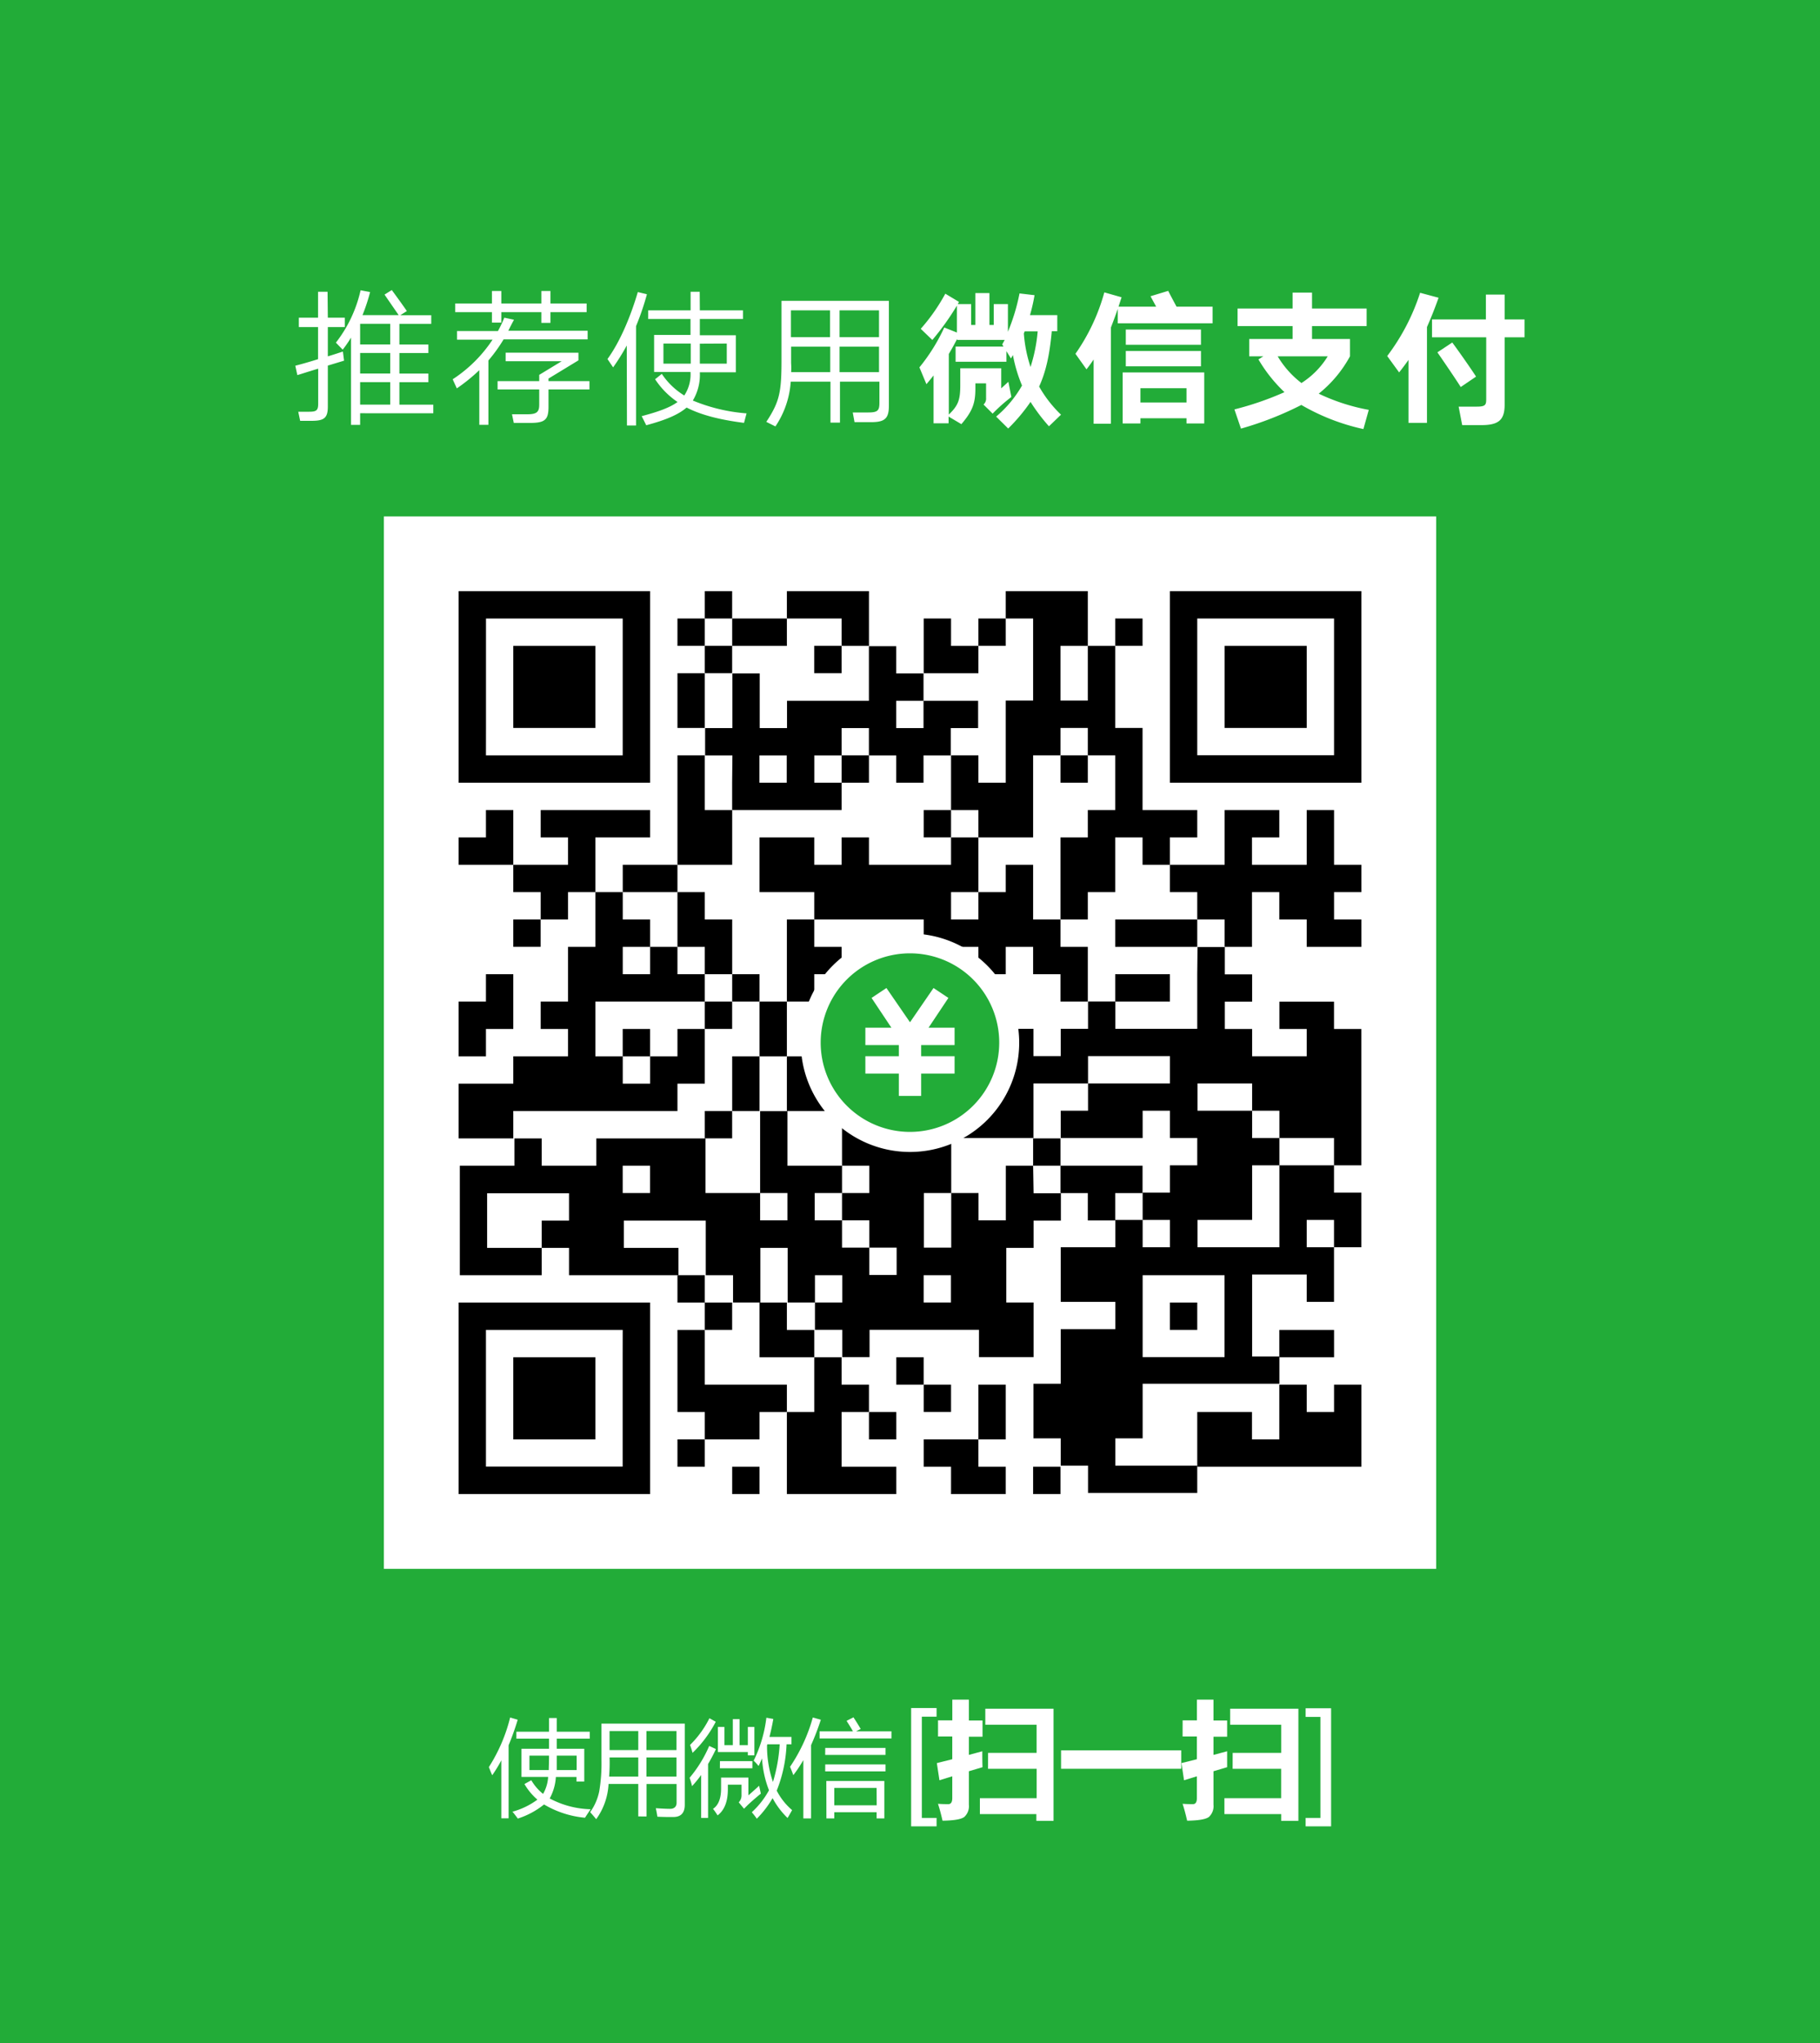
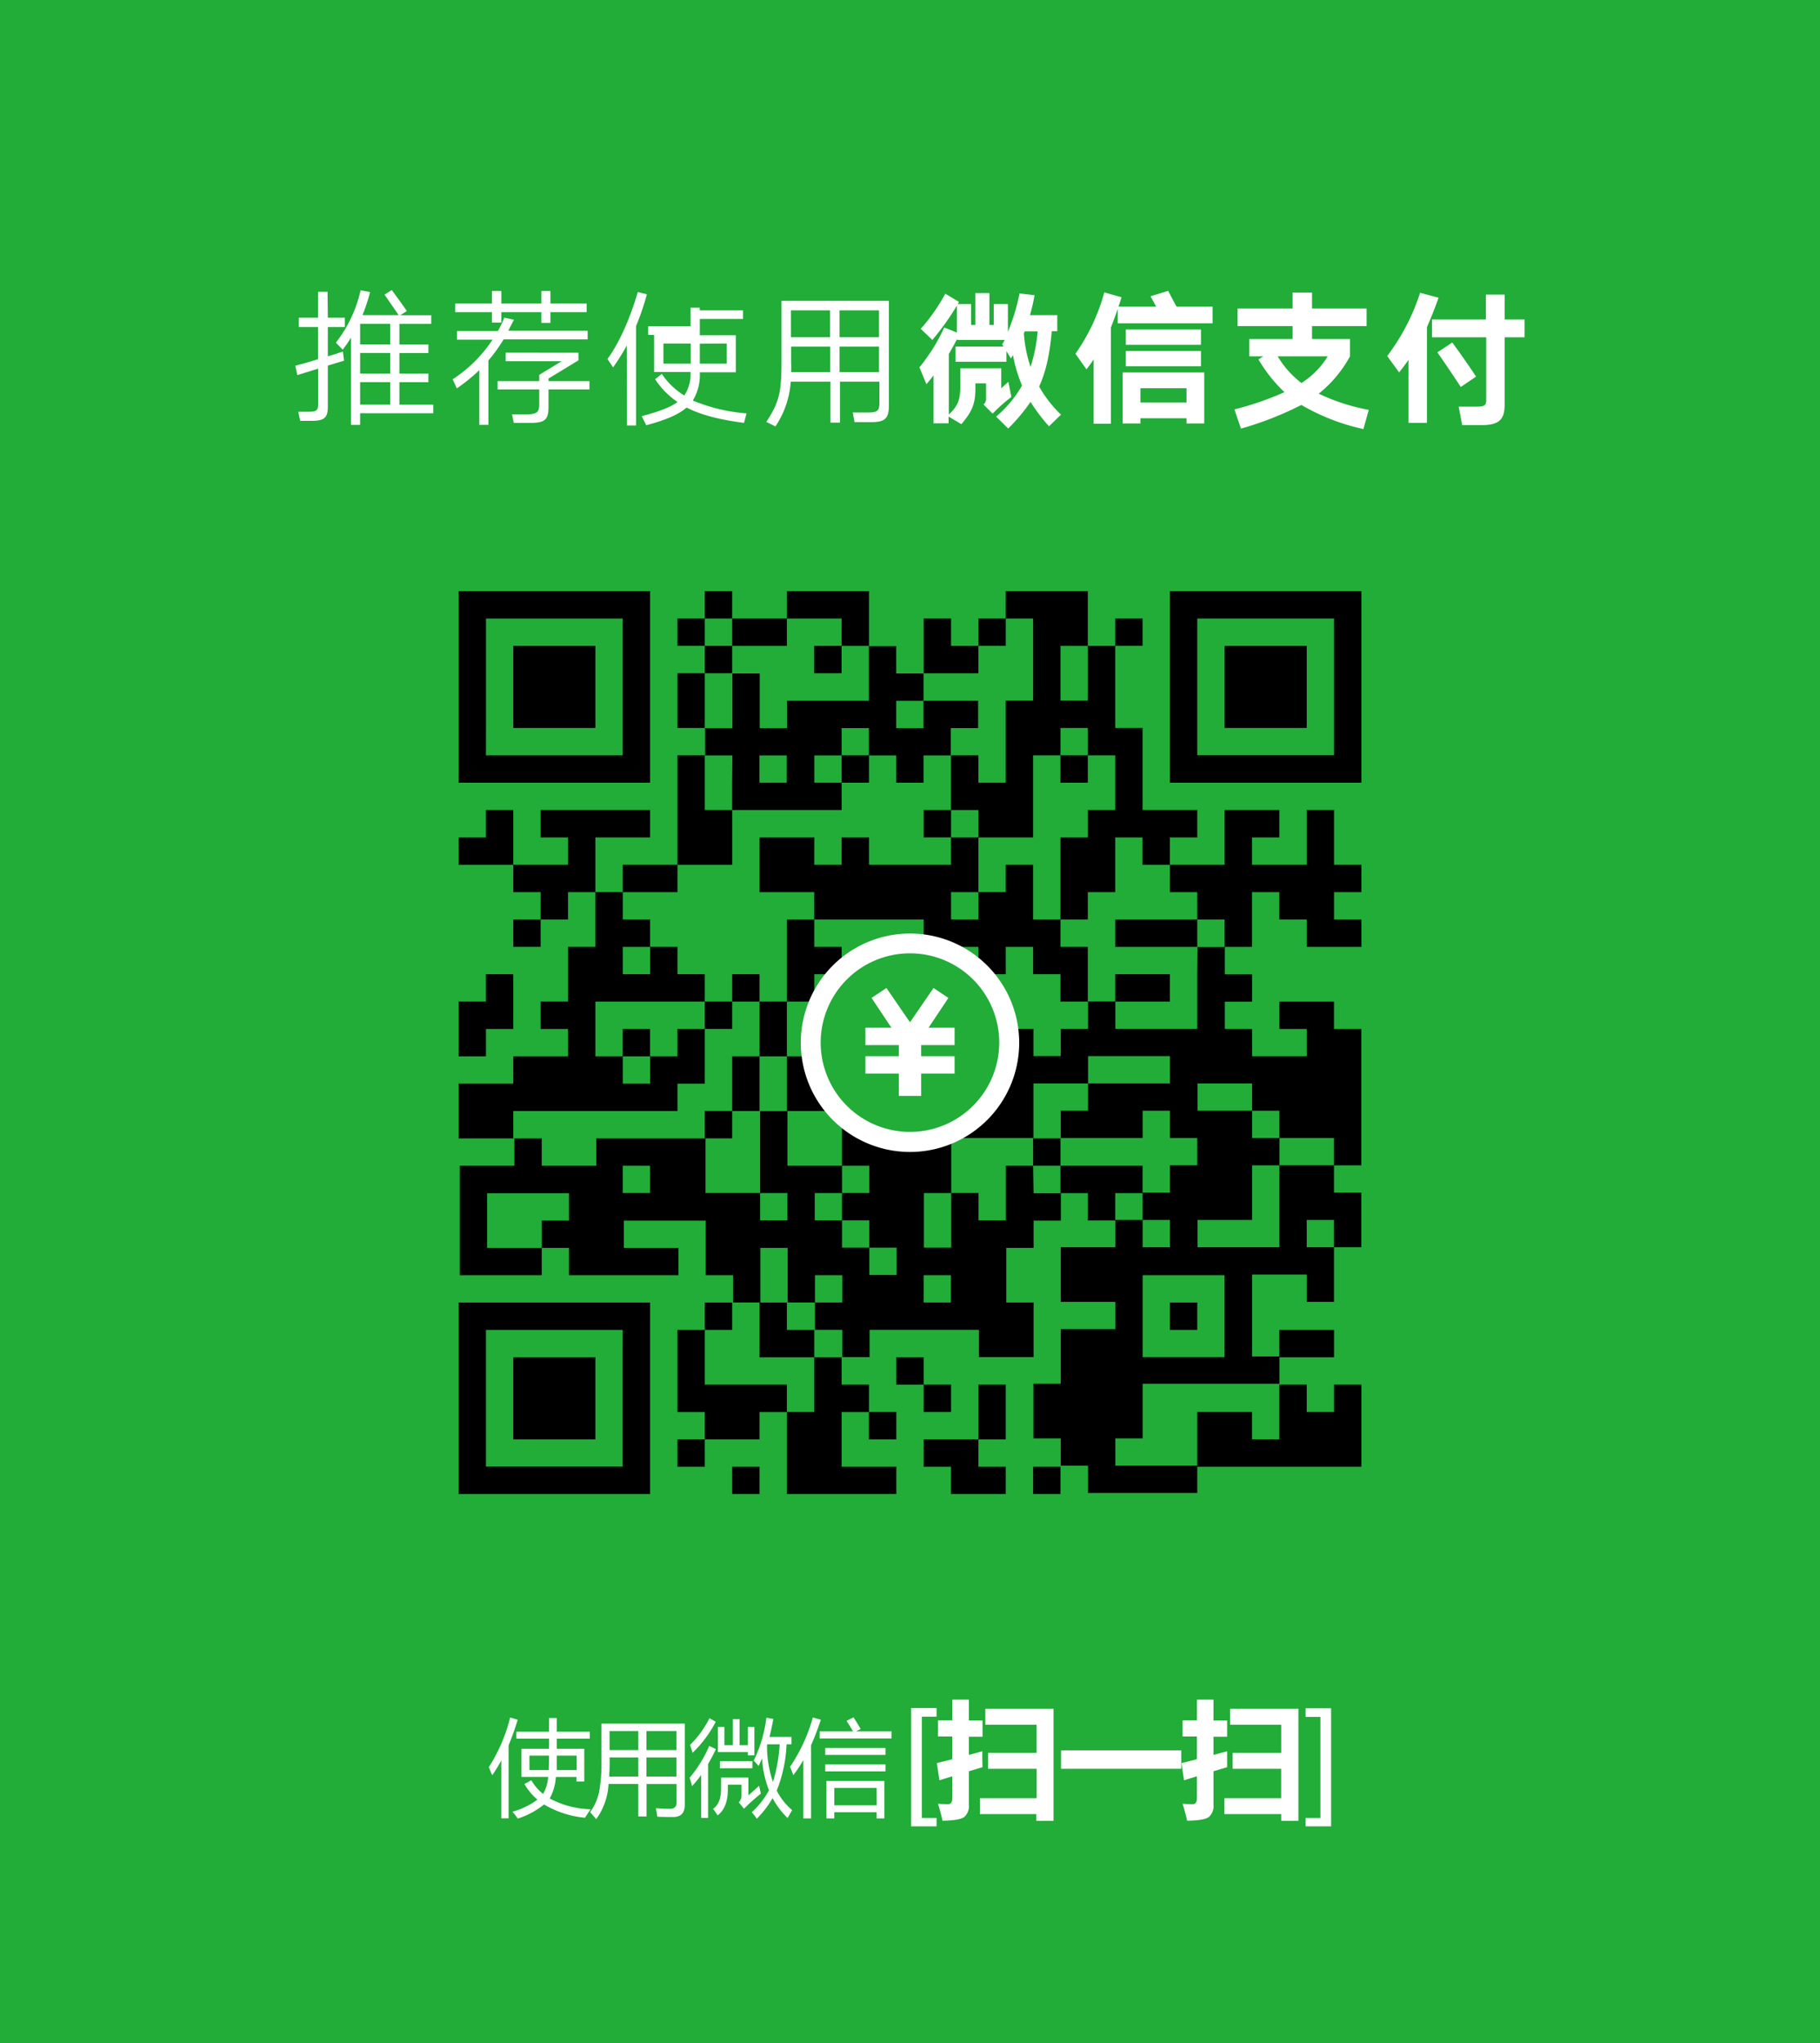
<svg xmlns="http://www.w3.org/2000/svg" id="图层_1" data-name="图层 1" viewBox="0 0 400 449">
  <defs>
    <style>.cls-1,.cls-4{fill:#22ac38;}.cls-2,.cls-3{fill:#fff;}.cls-3,.cls-4{fill-rule:evenodd;}</style>
  </defs>
  <title>wx</title>
  <rect class="cls-1" width="400" height="449" />
  <path class="cls-2" d="M205.08,514.83a36.45,36.45,0,0,0,4.68-10.9l1.66.49a57.76,57.76,0,0,1-2,5.61v16.05h-1.6V513.34a29.57,29.57,0,0,1-2,3.28C205.53,516,205.31,515.39,205.08,514.83Zm7.82,3.72,1.51-.83a10.8,10.8,0,0,0,2.59,3,8.46,8.46,0,0,0,1.11-3.74h-5.86V510.8h6.06v-2.22h-7.18v-1.53h7.18v-3H220v3h7.26v1.53H220v2.22h6.05V518h-1.71v-1h-4.53a11.15,11.15,0,0,1-1.36,4.72l0,0a20.08,20.08,0,0,0,9,2.37c-.45.65-.86,1.27-1.24,1.87a21.53,21.53,0,0,1-9-2.92,17.76,17.76,0,0,1-5.77,3.1c-.35-.48-.74-1-1.17-1.51a16.53,16.53,0,0,0,5.48-2.65A13.38,13.38,0,0,1,212.9,518.55Zm5.35-3.07c0-.72.06-1.77.06-3.17H214v3.17Zm1.73,0h4.4v-3.17H220C220,512.89,220,514,220,515.48Z" transform="translate(-97.64 -126.5)" />
  <path class="cls-2" d="M237.92,525.67v-7.14h-6.53a14.48,14.48,0,0,1-2.72,7.75c-.39-.49-.83-1-1.33-1.55a11.88,11.88,0,0,0,2-4.58,36.62,36.62,0,0,0,.49-6.88v-8h18.31v17.85c0,1.78-.85,2.68-2.54,2.68-1,0-2.19,0-3.48-.07-.07-.5-.19-1.12-.34-1.87,1.31.09,2.36.14,3.17.14s1.39-.44,1.39-1.33v-4.13h-6.6v7.14Zm-6.41-8.76h6.41v-4.2h-6.31A36.15,36.15,0,0,1,231.51,516.91Zm.1-10v4.18h6.31v-4.18Zm14.71,0h-6.6v4.18h6.6Zm-6.6,10h6.6v-4.2h-6.6Z" transform="translate(-97.64 -126.5)" />
  <path class="cls-2" d="M249.2,517.18a27.92,27.92,0,0,0,4.31-7l1.48.69c-.55,1.17-1.13,2.27-1.73,3.28V526h-1.52v-9.44a24.73,24.73,0,0,1-2,2.45C249.6,518.38,249.41,517.78,249.2,517.18Zm.11-7.23a21.87,21.87,0,0,0,4.25-5.86l1.39.78a26.5,26.5,0,0,1-5.1,6.83C249.69,511.12,249.51,510.53,249.31,510Zm11.3,8.74h-3v1c0,2.7-.75,4.61-2.26,5.75a16.51,16.51,0,0,0-1-1.44c1.18-.78,1.77-2.27,1.77-4.49v-2.38h6v3.91c.69-.6,1.48-1.3,2.36-2.11.14.66.27,1.23.38,1.73-.82.66-1.75,1.46-2.8,2.42l-.9.9L260,522.57a2.15,2.15,0,0,0,.61-1.61Zm-5.19-7.17V506h1.44v4h1.84v-5.71h1.48V510H262v-4h1.44v6.24H262v-.72Zm.45,2H263v1.57h-7.14Zm10.2-9.54,1.53.27c-.24,1.38-.53,2.7-.85,3.95h4.84v1.62h-1.08A30.58,30.58,0,0,1,268.35,520a13.91,13.91,0,0,0,3.38,4.28c-.33.58-.65,1.16-1,1.73a17.55,17.55,0,0,1-3.29-4.36,22,22,0,0,1-3.47,4.52,15.82,15.82,0,0,0-1.1-1.42,18.62,18.62,0,0,0,3.78-4.83,22.82,22.82,0,0,1-1.53-7c-.24.57-.49,1.13-.76,1.67a9.59,9.59,0,0,0-1.08-1.17A29.23,29.23,0,0,0,266.07,504Zm2.92,5.84h-2.7l-.07.21a24.18,24.18,0,0,0,1.3,8.06A35.37,35.37,0,0,0,269,509.82Z" transform="translate(-97.64 -126.5)" />
  <path class="cls-2" d="M271.28,514.76a37.09,37.09,0,0,0,5-10.83l1.76.49a54.77,54.77,0,0,1-2.14,5.58v16.1H274.2V513.29A31.09,31.09,0,0,1,272,516.6C271.78,516,271.53,515.36,271.28,514.76Zm6.49-7.8h7.33c-.44-.77-.91-1.53-1.4-2.29l1.51-.78c.53.8,1.07,1.66,1.59,2.56l-1,.51h7.76v1.58H277.77Zm1.24,3.66h13.25v1.53H279Zm0,3.62h13.25v1.53H279Zm.24,3.64H292v8.22H290.3v-1.35H281v1.35h-1.73Zm11.05,1.53H281v3.82h9.32Z" transform="translate(-97.64 -126.5)" />
  <path class="cls-2" d="M303.48,527.85h-5.59v-26h5.59v1.9h-3.24V526h3.24Z" transform="translate(-97.64 -126.5)" />
  <path class="cls-2" d="M303.8,504.56h3.14V500h3.64v4.59h3v3.56h-3v4l2.95-.8c0,1.22,0,2.39.05,3.5l-3,.89v7.32a3.23,3.23,0,0,1-1,2.72c-.68.52-2.27.79-4.79.83-.29-1.29-.62-2.53-1-3.72.63.06,1.39.08,2.27.08.58,0,.87-.44.87-1.34v-4.78l-2.82.87-.57-3.77,3.39-.85v-5H303.8Zm11,7.14h10.66v-6.18H314.19V502h15v24.64h-3.78v-1.48H313v-3.5h12.47V515.2H314.79Z" transform="translate(-97.64 -126.5)" />
  <path class="cls-2" d="M330.84,511.15h26.41v4.05H330.84Z" transform="translate(-97.64 -126.5)" />
  <path class="cls-2" d="M357.56,504.56h3.14V500h3.64v4.59h3v3.56h-3v4l3-.8c0,1.22,0,2.39,0,3.5l-3,.89v7.32a3.23,3.23,0,0,1-1,2.72c-.68.52-2.27.79-4.79.83-.29-1.29-.62-2.53-1-3.72.63.06,1.39.08,2.27.08.58,0,.87-.44.87-1.34v-4.78l-2.82.87-.57-3.77,3.39-.85v-5h-3.14Zm11,7.14h10.66v-6.18H368V502h15v24.64h-3.78v-1.48H366.74v-3.5h12.47V515.2H368.55Z" transform="translate(-97.64 -126.5)" />
  <path class="cls-2" d="M390.19,527.85h-5.6V526h3.25v-22.2h-3.25v-1.9h5.6Z" transform="translate(-97.64 -126.5)" />
-   <rect class="cls-2" x="84.37" y="113.49" width="231.27" height="231.27" />
  <path class="cls-2" d="M169.69,196.31h3.73v2.06h-3.73v6.44c1.21-.36,2.36-.75,3.31-1.05l.26,2-3.57,1.08v9c0,2.52-.81,3.14-3.59,3.14h-2.49l-.42-2h2.38c1.64,0,2-.3,2-1.8v-7.66c-1.8.53-3.46,1.08-4.58,1.41l-.45-2.06c1.3-.33,3.13-.85,5-1.44v-7.06h-4.22v-2.06h4.22v-5.69h2.09Zm7.1,21v2.55h-2V200.69a26.56,26.56,0,0,1-1.83,2.65l-1.5-1.54a29,29,0,0,0,5.43-11.51l2.09.39a40.67,40.67,0,0,1-1.67,5.07h7.95l-3.11-4.51,1.6-1c.82,1.12,2.56,3.5,3.31,4.62l-1.44.91h6.8v1.9h-7v4.54h6.37v1.87h-6.37v4.51h6.37v1.9h-6.37v4.94h7.45v1.89Zm0-15.11h6.61v-4.54h-6.61Zm0,6.38h6.61v-4.51h-6.61Zm0,6.84h6.61v-4.94h-6.61Z" transform="translate(-97.64 -126.5)" />
  <path class="cls-2" d="M209.36,199.18h17.43v1.9H208.32a34.13,34.13,0,0,1-3.34,4.64v14.13h-2v-12a39.42,39.42,0,0,1-4.94,4l-.91-2a30.38,30.38,0,0,0,8.76-8.7h-7.81v-1.9h9a28.37,28.37,0,0,0,1.4-2.94l2.13.46C210.15,197.58,209.75,198.4,209.36,199.18Zm7.26-4.08h-8.8v2.29h-2.06V195.1h-8.07v-1.9h8.07v-2.75h2.06v2.75h8.8v-2.75h2v2.75h7.95v1.9h-7.95v2.35h-2Zm8.15,8.92v1.67l-6.58,4v.56h9v1.83h-9v3.79c0,2.78-.68,3.57-4,3.57h-3.63l-.39-1.9h3.34c2.09,0,2.64-.49,2.64-2.12v-3.34H207v-1.83h9.15v-1.37l4.94-3H208.77V204Z" transform="translate(-97.64 -126.5)" />
-   <path class="cls-2" d="M235.39,202.42a45.29,45.29,0,0,1-3,4.81l-1.24-1.83c2.65-3.63,5-9.06,6.67-14.72l2,.49a58.46,58.46,0,0,1-2.39,7V220h-2Zm16.06-7.72h9.48v1.9h-9.48v3.57h7.91v8.14h-7.91a11,11,0,0,1-1.54,6.21,38.27,38.27,0,0,0,11.81,2.82l-.56,2.09c-5.36-.69-9.42-1.73-12.62-3.37-1.8,1.57-4.61,2.75-8.87,3.89l-1-2c3.8-1,6.28-1.93,7.88-3.11a17.81,17.81,0,0,1-4.93-5l1.47-1.18a15.89,15.89,0,0,0,4.94,4.75,8.41,8.41,0,0,0,1.37-5.17h-8v-8.14h8V196.6H240.1v-1.9h9.32v-4.08h2Zm-8,11.71h6V202h-6Zm8-4.38v4.38h5.92V202Z" transform="translate(-97.64 -126.5)" />
+   <path class="cls-2" d="M235.39,202.42a45.29,45.29,0,0,1-3,4.81l-1.24-1.83c2.65-3.63,5-9.06,6.67-14.72l2,.49a58.46,58.46,0,0,1-2.39,7V220h-2Zm16.06-7.72h9.48v1.9h-9.48v3.57h7.91v8.14h-7.91a11,11,0,0,1-1.54,6.21,38.27,38.27,0,0,0,11.81,2.82l-.56,2.09c-5.36-.69-9.42-1.73-12.62-3.37-1.8,1.57-4.61,2.75-8.87,3.89l-1-2c3.8-1,6.28-1.93,7.88-3.11a17.81,17.81,0,0,1-4.93-5l1.47-1.18a15.89,15.89,0,0,0,4.94,4.75,8.41,8.41,0,0,0,1.37-5.17h-8v-8.14h8H240.1v-1.9h9.32v-4.08h2Zm-8,11.71h6V202h-6Zm8-4.38v4.38h5.92V202Z" transform="translate(-97.64 -126.5)" />
  <path class="cls-2" d="M288.47,217.14c2.09,0,2.45-.43,2.45-2.16v-4.61h-8.67v9h-2.09v-9h-8.73a20,20,0,0,1-3.37,9.84l-2-1c2.91-4.45,3.34-6.48,3.34-13.67V192.61H293v23.06c0,2.78-.88,3.6-3.89,3.6h-3.66l-.39-2.13Zm-17-8.86h8.64v-5.6h-8.6v3.6C271.56,207,271.56,207.66,271.52,208.28Zm0-7.69h8.6V194.7h-8.6Zm10.69-5.89v5.89h8.67V194.7Zm0,13.58h8.67v-5.6h-8.67Z" transform="translate(-97.64 -126.5)" />
  <path class="cls-2" d="M307.66,206v-3.34h10.53l-.29-.46.55-1H308v-.22c-.52,1-1.14,2.15-1.83,3.3V217.6c2.09-2,2.52-3.27,2.52-6.45v-3.72h9v4.41l1.57-1.44.66,3.34a35.79,35.79,0,0,0-4.12,3.66l-2-2a1.73,1.73,0,0,0,.56-1.44v-3.21h-2.35v1.11c0,3.14-.56,4.91-3.08,7.85l-2.81-1.67v1.48h-3.3V209c-.53.69-1.08,1.34-1.57,1.93l-1.54-3.7a40.6,40.6,0,0,0,5.46-8.76l2.78,1.11v-5.92a57.42,57.42,0,0,1-5.4,7.55L300,198.76a41.13,41.13,0,0,0,5.4-7.72l3,1.8-.26.49h2.94v4.58h.92v-7h3.1v7h.95v-4.58h3.11v6.08a43.87,43.87,0,0,0,2.55-8.43l3.3.39a38.31,38.31,0,0,1-1,4.38h6v3.53h-1.21c-.46,5.1-1.27,8.87-2.78,12.17a26.81,26.81,0,0,0,4.81,6.18l-2.65,2.55a40.37,40.37,0,0,1-4.05-5.36,39.57,39.57,0,0,1-4.91,5.85l-2.65-2.62a25.18,25.18,0,0,0,5.69-6.83,32.5,32.5,0,0,1-2-6.7l-.43.75-1-1.6V206Zm15-6.22a30.36,30.36,0,0,0,1.47,7.36,35,35,0,0,0,1.57-7.82h-2.85Z" transform="translate(-97.64 -126.5)" />
  <path class="cls-2" d="M343.47,193.89h8.27l-1.24-2.29,3.89-1.18c.39.79,1.18,2.26,1.83,3.47h7.92v3.66H343.3v-3.17c-.49,1.44-1,2.78-1.5,4.09v21.15H338V205.5c-.49.72-1,1.44-1.57,2.16L334,204.25a43.69,43.69,0,0,0,6.35-13.5l3.79,1.08Zm.91,14.45h17.93v11.22h-3.9v-1.15H348.28v1.15h-3.9Zm.69-6.08v-3.34h16.52v3.34Zm0,4.74v-3.37h16.52V207Zm3.21,7.95h10.13v-3.14H348.28Z" transform="translate(-97.64 -126.5)" />
  <path class="cls-2" d="M381.73,201v-2.84h-12.1v-3.86h12.1v-3.5H386v3.5H398v3.86H386V201h8.34v3.8a26.91,26.91,0,0,1-6.87,8.21,43.49,43.49,0,0,0,11,3.56l-1.18,4.22a46.9,46.9,0,0,1-13.64-5.3,72.7,72.7,0,0,1-13.27,5.2l-1.44-4.22a67.21,67.21,0,0,0,11-3.79,32.64,32.64,0,0,1-5.72-7.2l1.08-.68h-3.11V201Zm1.93,9.68a18.32,18.32,0,0,0,5.79-5.88h-11A20.54,20.54,0,0,0,383.66,210.66Z" transform="translate(-97.64 -126.5)" />
  <path class="cls-2" d="M407.2,205.59c-.65.92-1.34,1.84-2.06,2.75l-2.62-3.6a46.7,46.7,0,0,0,7.23-13.9l4.06,1.09c-.82,2.32-1.67,4.44-2.55,6.44v21.06H407.2Zm21.13-8.89h4.38v3.92h-4.38v14.82c0,3.37-1.34,4.48-5.1,4.48H419l-.78-4.06h4c1.89,0,2.06-.39,2.06-1.66V200.62H412.37V196.7h11.84v-5.46h4.12Zm-14.78,7.23,3.27-2.16c1.27,1.7,4,5.59,5.23,7.49l-3.37,2.29C417.44,209.59,414.82,205.76,413.55,203.93Z" transform="translate(-97.64 -126.5)" />
  <polygon points="106.8 226.12 112.81 226.12 112.81 220.1 112.81 214.09 106.8 214.09 106.8 220.1 100.79 220.1 100.79 226.12 100.79 232.13 106.8 232.13 106.8 226.12" />
  <path d="M210.45,298.5h30.07V256.41H198.43V298.5h12Zm-6-12V262.42H234.5v30.07H204.44Z" transform="translate(-97.64 -126.5)" />
  <polygon points="112.81 178.01 106.8 178.01 106.8 184.03 100.79 184.03 100.79 190.04 106.8 190.04 112.81 190.04 112.81 184.03 112.81 178.01" />
  <rect x="112.81" y="202.06" width="6.01" height="6.01" />
  <polygon points="118.83 244.15 124.84 244.15 130.85 244.15 136.87 244.15 142.88 244.15 148.89 244.15 148.89 238.14 154.9 238.14 154.9 232.13 154.9 226.12 148.89 226.12 148.89 232.13 142.88 232.13 142.88 238.14 136.87 238.14 136.87 232.13 130.85 232.13 130.85 226.12 130.85 220.1 136.87 220.1 142.88 220.1 148.89 220.1 154.9 220.1 154.9 214.09 148.89 214.09 148.89 208.08 142.88 208.08 142.88 214.09 136.87 214.09 136.87 208.08 142.88 208.08 142.88 202.06 136.87 202.06 136.87 196.05 130.85 196.05 130.85 202.06 130.85 208.08 124.84 208.08 124.84 214.09 124.84 220.1 118.83 220.1 118.83 226.12 124.84 226.12 124.84 232.13 118.83 232.13 112.81 232.13 112.81 238.14 106.8 238.14 100.79 238.14 100.79 244.15 100.79 250.17 106.8 250.17 112.81 250.17 112.81 244.15 118.83 244.15" />
  <polygon points="124.84 159.97 130.85 159.97 130.85 153.96 130.85 147.95 130.85 141.94 124.84 141.94 118.83 141.94 112.81 141.94 112.81 147.95 112.81 153.96 112.81 159.97 118.83 159.97 124.84 159.97" />
  <polygon points="118.83 298.27 112.81 298.27 112.81 304.28 112.81 310.3 112.81 316.31 118.83 316.31 124.84 316.31 130.85 316.31 130.85 310.3 130.85 304.28 130.85 298.27 124.84 298.27 118.83 298.27" />
  <polygon points="130.85 184.03 136.87 184.03 142.88 184.03 142.88 178.01 136.87 178.01 130.85 178.01 124.84 178.01 118.83 178.01 118.83 184.03 124.84 184.03 124.84 190.04 118.83 190.04 112.81 190.04 112.81 196.05 118.83 196.05 118.83 202.06 124.84 202.06 124.84 196.05 130.85 196.05 130.85 190.04 130.85 184.03" />
  <path d="M228.49,412.74H198.43v42.09h42.09V412.74h-12Zm6,12v24.05H204.44V418.76H234.5Z" transform="translate(-97.64 -126.5)" />
  <rect x="136.86" y="226.12" width="6.01" height="6.01" />
  <polygon points="148.89 196.05 148.89 190.04 142.88 190.04 136.87 190.04 136.87 196.05 142.88 196.05 148.89 196.05" />
  <rect x="148.89" y="135.92" width="6.01" height="6.01" />
  <polygon points="154.9 147.95 148.89 147.95 148.89 153.96 148.89 159.97 154.9 159.97 154.9 153.96 154.9 147.95" />
-   <rect x="148.89" y="280.23" width="6.01" height="6.01" />
  <rect x="148.89" y="316.31" width="6.01" height="6.01" />
  <rect x="154.9" y="129.91" width="6.01" height="6.01" />
  <rect x="154.9" y="141.93" width="6.01" height="6.01" />
  <polygon points="160.92 190.04 160.92 184.03 160.92 178.01 154.9 178.01 154.9 172 154.9 165.99 148.89 165.99 148.89 172 148.89 178.01 148.89 184.03 148.89 190.04 154.9 190.04 160.92 190.04" />
-   <polygon points="160.92 208.08 160.92 202.06 154.9 202.06 154.9 196.05 148.89 196.05 148.89 202.06 148.89 208.08 154.9 208.08 154.9 214.09 160.92 214.09 160.92 208.08" />
  <rect x="154.9" y="220.1" width="6.01" height="6.01" />
  <rect x="154.9" y="244.15" width="6.01" height="6.01" />
  <rect x="154.9" y="286.24" width="6.01" height="6.01" />
  <polygon points="166.93 141.94 172.94 141.94 172.94 135.92 166.93 135.92 160.92 135.92 160.92 141.94 166.93 141.94" />
  <path d="M258.55,298.5v6h24.06v-6h-6v-6h6v-6h6v6h6v6h6v-6h6v-6h6v-6h-12v6h-6v-6h6v-6h-6v-6h-6v12h-18v6h-6v-12h-6v12h-6v6h6Zm12-6v6h-6v-6Z" transform="translate(-97.64 -126.5)" />
  <rect x="160.92" y="214.09" width="6.01" height="6.01" />
  <polygon points="166.93 232.13 160.92 232.13 160.92 238.14 160.92 244.15 166.93 244.15 166.93 238.14 166.93 232.13" />
  <rect x="160.92" y="322.32" width="6.01" height="6.01" />
  <polygon points="172.94 226.12 172.94 220.1 166.93 220.1 166.93 226.12 166.93 232.13 172.94 232.13 172.94 226.12" />
  <polygon points="166.93 298.27 172.94 298.27 178.96 298.27 178.96 292.26 172.94 292.26 172.94 286.24 166.93 286.24 166.93 292.26 166.93 298.27" />
  <polygon points="166.93 304.28 160.92 304.28 154.9 304.28 154.9 298.27 154.9 292.26 148.89 292.26 148.89 298.27 148.89 304.28 148.89 310.3 154.9 310.3 154.9 316.31 160.92 316.31 166.93 316.31 166.93 310.3 172.94 310.3 172.94 304.28 166.93 304.28" />
  <polygon points="178.96 214.09 184.97 214.09 184.97 208.08 178.96 208.08 178.96 202.06 172.94 202.06 172.94 208.08 172.94 214.09 172.94 220.1 178.96 220.1 178.96 214.09" />
  <polygon points="184.97 135.92 184.97 141.94 190.98 141.94 190.98 135.92 190.98 129.91 184.97 129.91 178.96 129.91 172.94 129.91 172.94 135.92 178.96 135.92 184.97 135.92" />
  <rect x="178.95" y="141.93" width="6.01" height="6.01" />
  <polygon points="178.96 238.14 178.96 232.13 172.94 232.13 172.94 238.14 172.94 244.15 178.96 244.15 184.97 244.15 184.97 238.14 178.96 238.14" />
  <polygon points="178.96 304.28 178.96 310.3 172.94 310.3 172.94 316.31 172.94 322.32 172.94 328.33 178.96 328.33 184.97 328.33 190.98 328.33 196.99 328.33 196.99 322.32 190.98 322.32 184.97 322.32 184.97 316.31 184.97 310.3 190.98 310.3 190.98 304.28 184.97 304.28 184.97 298.27 178.96 298.27 178.96 304.28" />
  <rect x="184.97" y="165.99" width="6.01" height="6.01" />
  <rect x="190.98" y="232.13" width="6.01" height="6.01" />
  <rect x="190.98" y="310.3" width="6.01" height="6.01" />
  <rect x="196.99" y="298.27" width="6.01" height="6.01" />
  <rect x="203.01" y="178.01" width="6.01" height="6.01" />
  <rect x="203.01" y="304.28" width="6.01" height="6.01" />
  <polygon points="203.01 316.31 203.01 322.32 209.02 322.32 209.02 328.33 215.03 328.33 221.04 328.33 221.04 322.32 215.03 322.32 215.03 316.31 209.02 316.31 203.01 316.31" />
  <polygon points="215.03 147.95 215.03 141.94 209.02 141.94 209.02 135.92 203.01 135.92 203.01 141.94 203.01 147.95 209.02 147.95 215.03 147.95" />
  <rect x="215.03" y="135.92" width="6.01" height="6.01" />
  <polygon points="215.03 310.3 215.03 316.31 221.04 316.31 221.04 310.3 221.04 304.28 215.03 304.28 215.03 310.3" />
  <path d="M324.7,382.68h-6v12h-6v-6h-6v12h-6v-12h6v-12h-18v-6h-6v12h6v6h-6v6h6v6h6v6h-6v-6h-6v-6h-6v-6h6v-6h-12v-12h-6v18h6v6h-6v-6h-12v-12h-24v6h-12v-6h-6v6h-12v24.05h18v-6h-12v-12h18v6h-6v6h6v6h24.05v-6h-12v-6h18v12h6v6h6v-12h6v12h6v-6h6v6h-6v6h6v6h6v-6h24.05v6h12v-12h-6v-12h6v-6h6v-6h-6Zm-90.2,6v-6h6v6Zm66.14,24.05v-6h6v6Z" transform="translate(-97.64 -126.5)" />
  <polygon points="227.06 141.94 227.06 147.95 227.06 153.96 221.04 153.96 221.04 159.97 221.04 165.99 221.04 172 215.03 172 215.03 165.99 209.02 165.99 209.02 172 209.02 178.01 215.03 178.01 215.03 184.03 221.04 184.03 227.06 184.03 227.06 178.01 227.06 172 227.06 165.99 233.07 165.99 233.07 159.97 239.08 159.97 239.08 165.99 245.1 165.99 245.1 172 245.1 178.01 239.08 178.01 239.08 184.03 233.07 184.03 233.07 190.04 233.07 196.05 233.07 202.06 239.08 202.06 239.08 196.05 245.1 196.05 245.1 190.04 245.1 184.03 251.11 184.03 251.11 190.04 257.12 190.04 257.12 184.03 263.13 184.03 263.13 178.01 257.12 178.01 251.11 178.01 251.11 172 251.11 165.99 251.11 159.97 245.1 159.97 245.1 153.96 245.1 147.95 245.1 141.94 239.08 141.94 239.08 147.95 239.08 153.96 233.07 153.96 233.07 147.95 233.07 141.94 239.08 141.94 239.08 135.92 239.08 129.91 233.07 129.91 227.06 129.91 221.04 129.91 221.04 135.92 227.06 135.92 227.06 141.94" />
  <rect x="227.06" y="250.17" width="6.01" height="6.01" />
  <rect x="227.06" y="322.32" width="6.01" height="6.01" />
  <rect x="233.07" y="165.99" width="6.01" height="6.01" />
  <polygon points="239.08 208.08 233.07 208.08 233.07 202.06 227.06 202.06 227.06 196.05 227.06 190.04 221.04 190.04 221.04 196.05 215.03 196.05 215.03 202.06 209.02 202.06 209.02 196.05 215.03 196.05 215.03 190.04 215.03 184.03 209.02 184.03 209.02 190.04 203.01 190.04 196.99 190.04 190.98 190.04 190.98 184.03 184.97 184.03 184.97 190.04 178.96 190.04 178.96 184.03 172.94 184.03 166.93 184.03 166.93 190.04 166.93 196.05 172.94 196.05 178.96 196.05 178.96 202.06 184.97 202.06 190.98 202.06 196.99 202.06 203.01 202.06 203.01 208.08 196.99 208.08 190.98 208.08 190.98 214.09 184.97 214.09 184.97 220.1 178.96 220.1 178.96 226.12 178.96 232.13 184.97 232.13 184.97 226.12 190.98 226.12 196.99 226.12 196.99 220.1 196.99 214.09 203.01 214.09 209.02 214.09 209.02 208.08 215.03 208.08 215.03 214.09 221.04 214.09 221.04 208.08 227.06 208.08 227.06 214.09 233.07 214.09 233.07 220.1 239.08 220.1 239.08 214.09 239.08 208.08" />
  <rect x="245.1" y="135.92" width="6.01" height="6.01" />
  <polygon points="251.11 262.19 251.11 256.18 245.1 256.18 239.08 256.18 233.07 256.18 233.07 262.19 239.08 262.19 239.08 268.2 245.1 268.2 245.1 262.19 251.11 262.19" />
  <polygon points="251.11 202.06 245.1 202.06 245.1 208.08 251.11 208.08 257.12 208.08 263.13 208.08 263.13 202.06 257.12 202.06 251.11 202.06" />
  <polygon points="257.12 220.1 257.12 214.09 251.11 214.09 245.1 214.09 245.1 220.1 251.11 220.1 257.12 220.1" />
  <rect x="257.12" y="286.24" width="6.01" height="6.01" />
  <path d="M360.77,340.59v12h-18v-6h-6v6h-6v6h-6v-6h-6v-6h-6v-6h-6v6h-6v6h6v6h-6v12h6v-6h6v-6h6v6h-6v6h-6v6h18v-12h12v-6h18v6h-18v6h-6v6h18v-6h6v6h6v6h-6v6h-6v6h6v6h-6v-6h-6v6h-12v12h12v6h-12v12h-6v12h6v6h6v6h24v-6h-18v-6h6v-12h30.06v-6h-6v-18h12v6h6v-12h-6v-6h6v6h6v-12h-6v-6h-12v18h-18v-6h12v-12h6v-6h-6v-6h-12v-6h12v6h6v6h12v6h6V352.62h-6v-6h-12v6h6v6h-12v-6h-6v-6h6v-6h-6v-6h-6Zm6,66.14v18h-18v-18h18Z" transform="translate(-97.64 -126.5)" />
  <polygon points="275.16 141.94 269.15 141.94 269.15 147.95 269.15 153.96 269.15 159.97 275.16 159.97 281.17 159.97 287.19 159.97 287.19 153.96 287.19 147.95 287.19 141.94 281.17 141.94 275.16 141.94" />
  <polygon points="281.17 316.31 275.16 316.31 275.16 310.3 269.15 310.3 263.13 310.3 263.13 316.31 263.13 322.32 269.15 322.32 275.16 322.32 281.17 322.32 287.19 322.32 293.2 322.32 299.21 322.32 299.21 316.31 299.21 310.3 299.21 304.28 293.2 304.28 293.2 310.3 287.19 310.3 287.19 304.28 281.17 304.28 281.17 310.3 281.17 316.31" />
  <polygon points="293.2 184.03 293.2 178.01 287.19 178.01 287.19 184.03 287.19 190.04 281.17 190.04 275.16 190.04 275.16 184.03 281.17 184.03 281.17 178.01 275.16 178.01 269.15 178.01 269.15 184.03 269.15 190.04 263.13 190.04 257.12 190.04 257.12 196.05 263.13 196.05 263.13 202.06 269.15 202.06 269.15 208.08 275.16 208.08 275.16 202.06 275.16 196.05 281.17 196.05 281.17 202.06 287.19 202.06 287.19 208.08 293.2 208.08 299.21 208.08 299.21 202.06 293.2 202.06 293.2 196.05 299.21 196.05 299.21 190.04 293.2 190.04 293.2 184.03" />
  <polygon points="293.2 298.27 293.2 292.26 287.19 292.26 281.17 292.26 281.17 298.27 287.19 298.27 293.2 298.27" />
  <path d="M390.84,256.41H354.76V298.5h42.09V256.41Zm0,12v24.06H360.77V262.42h30.07Z" transform="translate(-97.64 -126.5)" />
  <path class="cls-3" d="M297.64,331.65a24,24,0,1,1-24,24A24,24,0,0,1,297.64,331.65Z" transform="translate(-97.64 -126.5)" />
  <path class="cls-4" d="M297.64,336a19.62,19.62,0,1,0,19.61,19.61A19.61,19.61,0,0,0,297.64,336Zm9.8,20.16h-7.35v2.45h7.35v3.81h-7.35v4.91h-4.9v-4.91h-7.36v-3.81h7.36v-2.45h-7.36v-3.82h5.72l-4.36-6.54,3.27-2.18,5.18,7.53,5.17-7.53,3.27,2.18-4.36,6.54h5.72Z" transform="translate(-97.64 -126.5)" />
</svg>